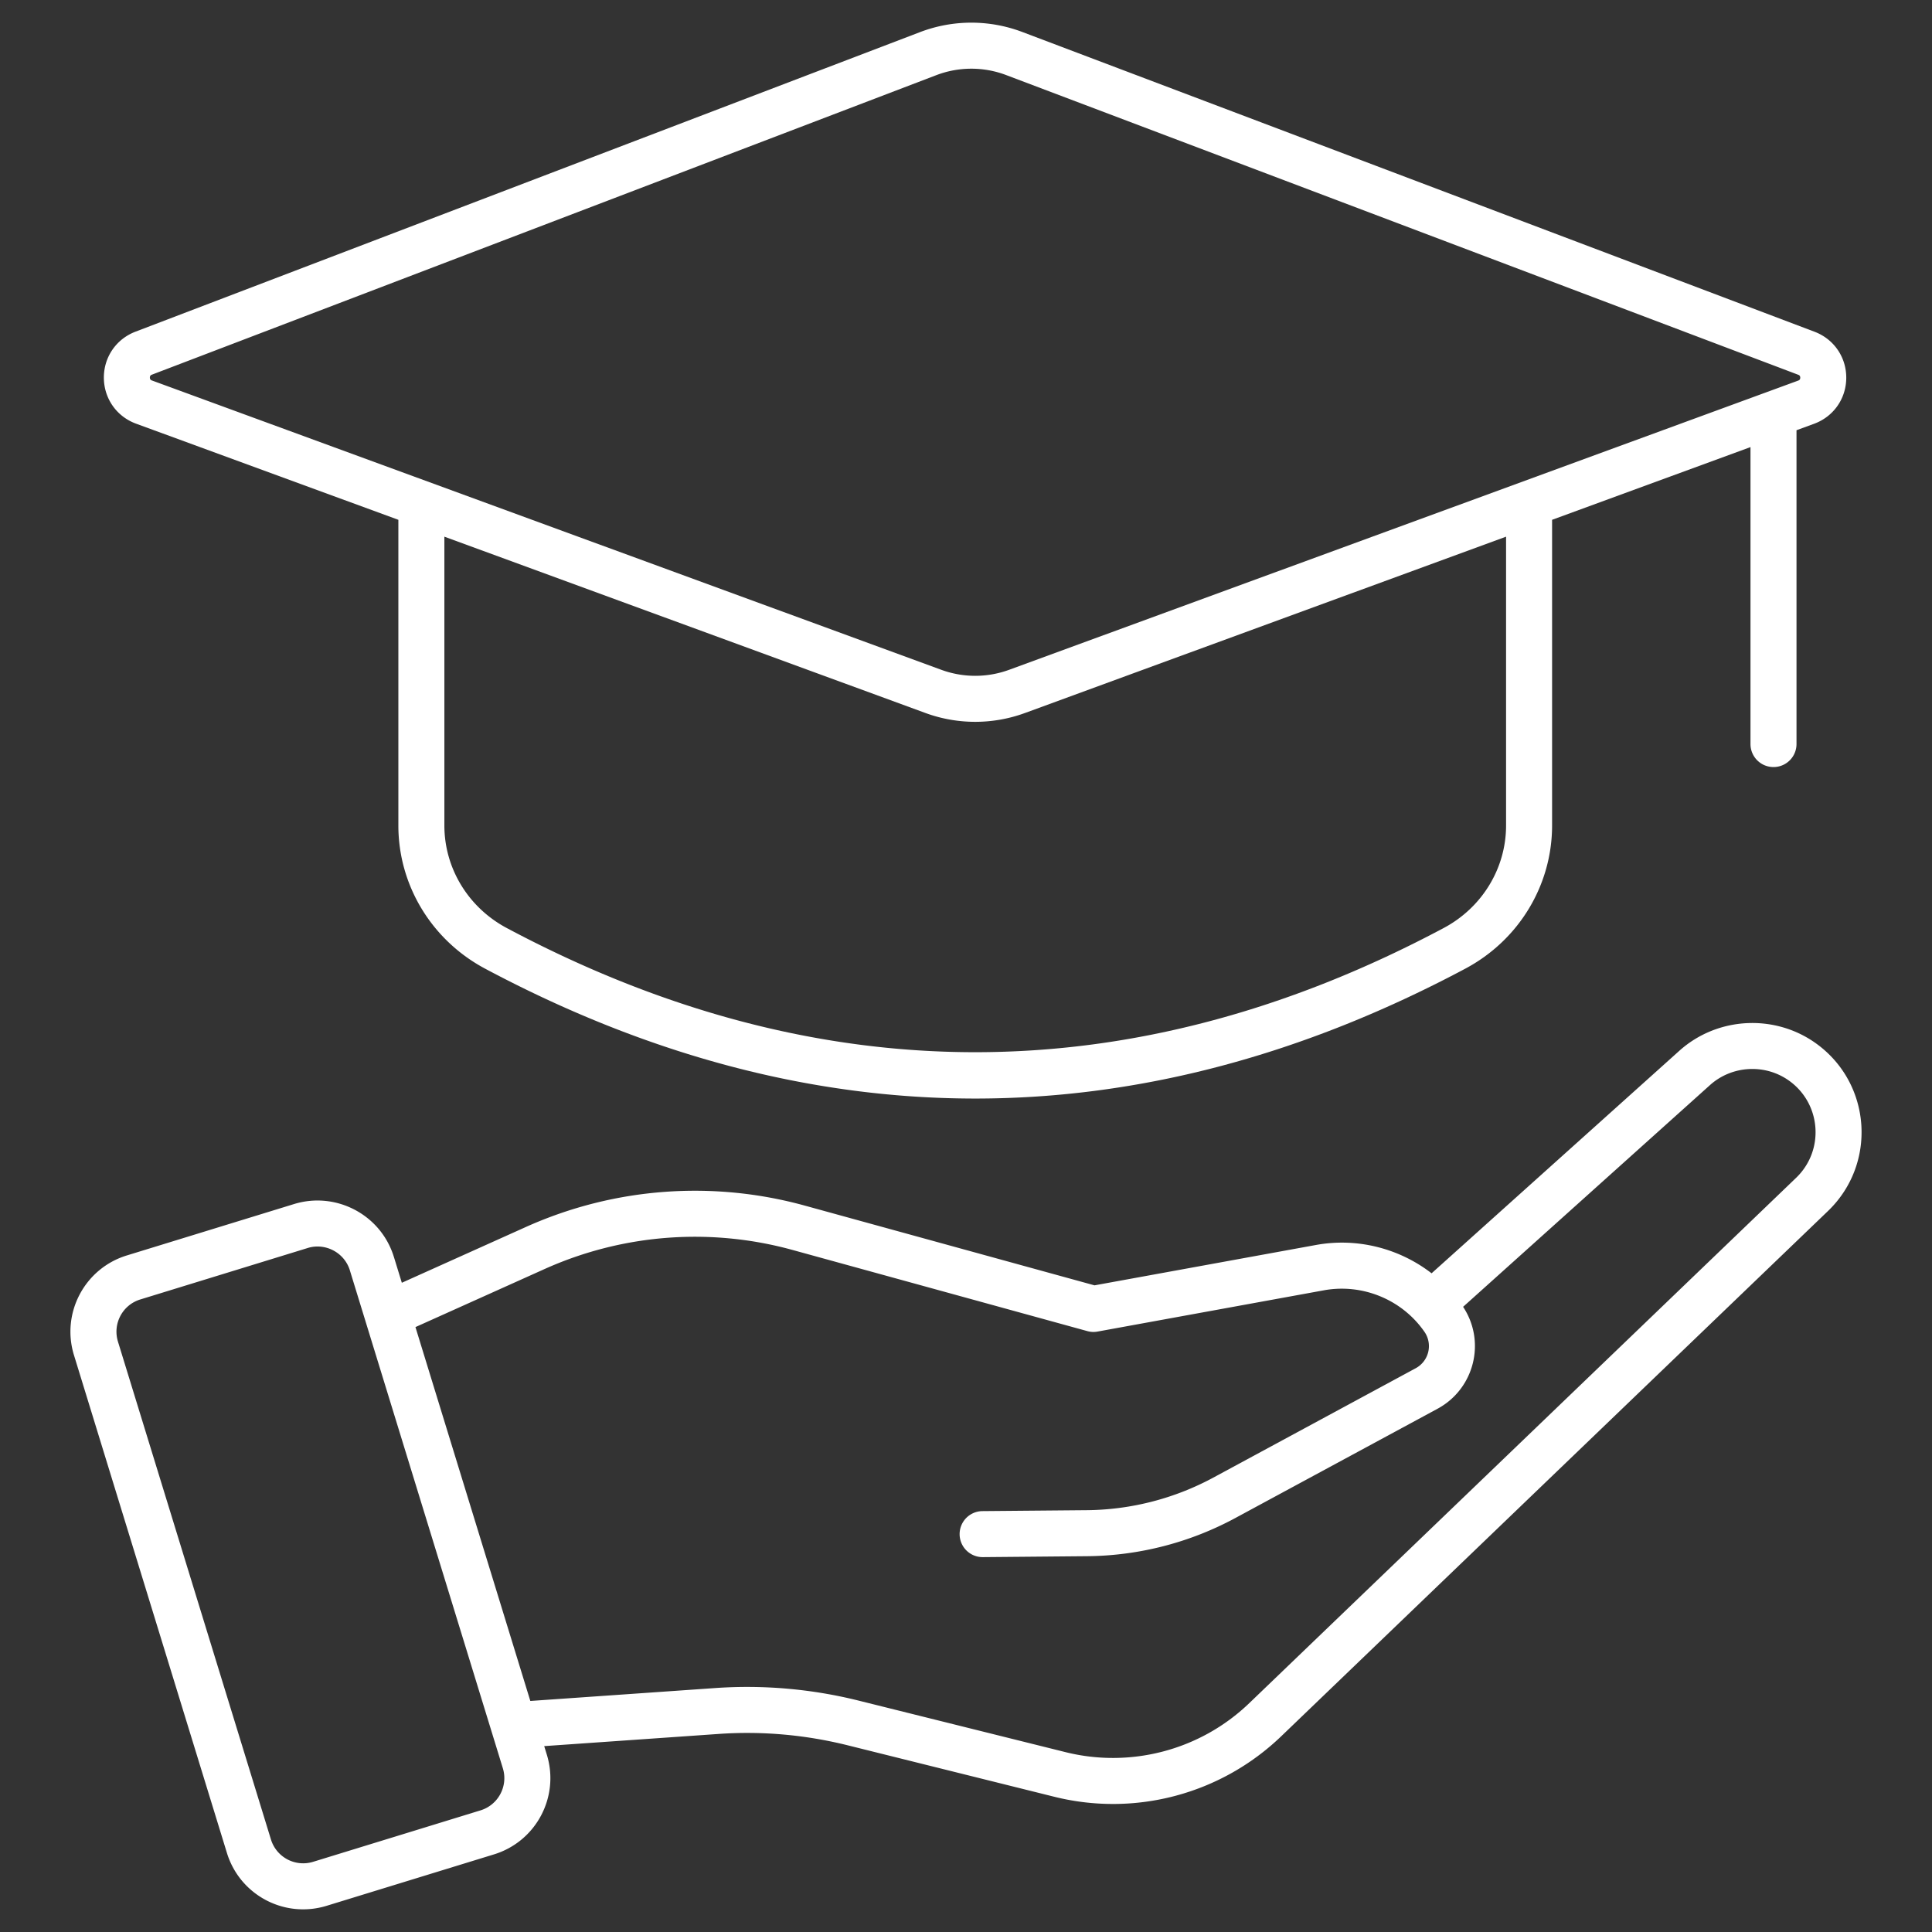
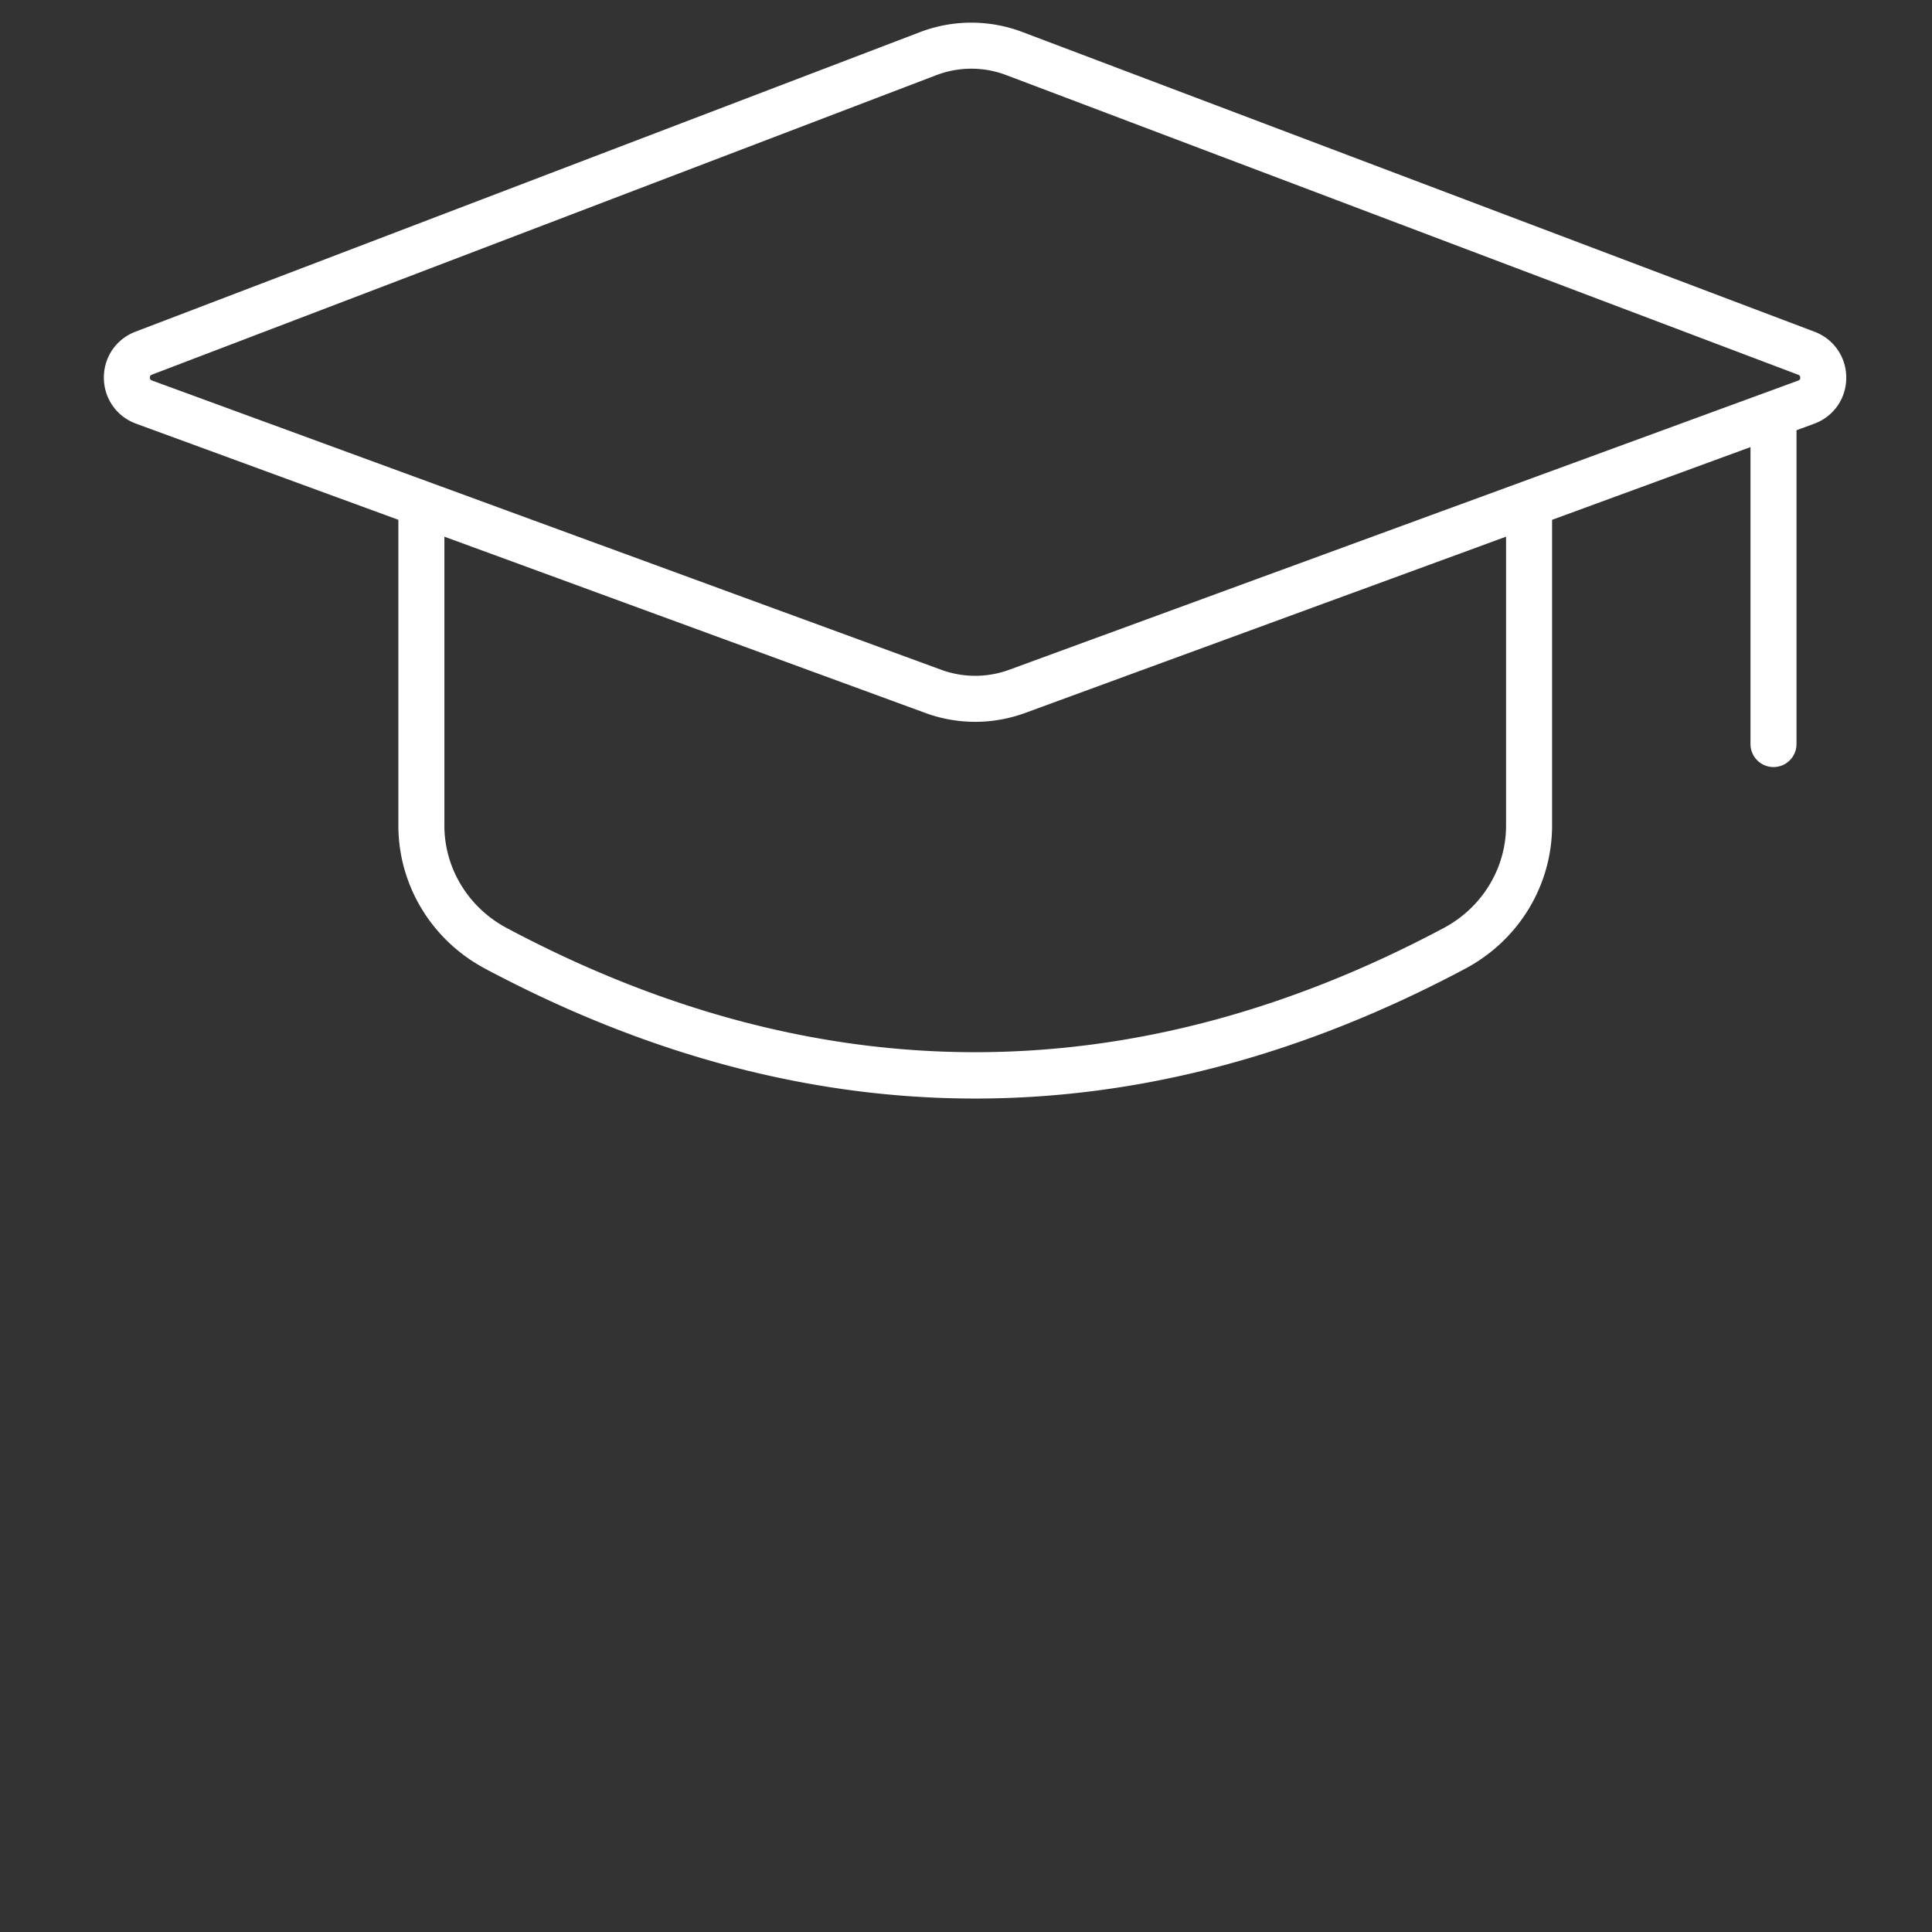
<svg xmlns="http://www.w3.org/2000/svg" version="1.1" width="512" height="512" x="0" y="0" viewBox="0 0 512 512" style="enable-background:new 0 0 512 512" xml:space="preserve" class="">
  <rect x="0" y="0" width="512" height="512" fill="#333333" stroke="none" />
  <g>
-     <path d="M481.528 276.703c-10.994-8.084-26.361-7.336-36.508 1.786l-65.637 58.949c-8.574-6.626-19.74-9.513-30.706-7.493l-58.62 10.685-76.812-21.141c-23.876-6.569-50.029-5.05-73.954 5.707l-32.802 14.75-2.11-6.866h-.005c-3.425-11.142-15.272-17.406-26.419-14.005l-44.353 13.633c-11.164 3.429-17.431 15.248-14 26.419L60.14 491.058c3.424 11.148 15.216 17.431 26.419 14l44.358-13.628c11.164-3.429 17.431-15.248 14-26.419l-.698-2.272 46.08-3.216c11.552-.819 23.098.2 34.345 3.001l54.757 13.638a64.342 64.342 0 0 0 60.135-16.034l144.902-139.2c12.946-12.438 11.585-33.571-2.91-44.225zM127.335 479.767 82.977 493.4a8.937 8.937 0 0 1-11.175-5.926L31.26 355.544c-1.446-4.721 1.185-9.723 5.926-11.175l44.353-13.633c4.615-1.438 9.708 1.139 11.185 5.926h-.005l40.538 131.931c1.447 4.685-1.16 9.713-5.922 11.174zm348.653-167.633-144.902 139.2c-13.278 12.761-31.842 17.216-48.736 12.995l-54.762-13.638a122.116 122.116 0 0 0-38.137-3.334l-48.909 3.415-30.444-99.08 34.195-15.373c21.226-9.549 44.472-10.917 65.718-5.073l78.151 21.512a5.943 5.943 0 0 0 2.715.119l59.992-10.937c10.199-1.848 20.674 2.444 26.609 10.98a6.657 6.657 0 0 1-2.301 9.675l-53.647 28.991a71.974 71.974 0 0 1-33.473 8.627l-27.748.248a6.098 6.098 0 0 0 .052 12.195h.052l27.752-.248a84.285 84.285 0 0 0 39.166-10.094l53.647-28.991c9.725-5.265 12.88-17.754 6.759-27l65.427-58.763c5.883-5.278 14.776-5.716 21.141-1.034 8.361 6.147 9.21 18.371 1.683 25.608z" fill="#ffffff" opacity="1" data-original="#000000" />
    <path d="M469.995 203.278a6.097 6.097 0 0 0 6.097-6.097v-83.166l4.654-1.706c5.154-1.891 8.503-6.659 8.531-12.152.029-5.492-3.273-10.299-8.408-12.242L270.951 8.487a38.15 38.15 0 0 0-27.171.038L35.894 87.9c-5.121 1.958-8.403 6.764-8.37 12.247.038 5.483 3.392 10.246 8.541 12.133l69.505 25.475v81.009c0 15.848 8.813 30.387 22.994 37.942 86.171 45.89 173.555 45.9 259.751 0 14.191-7.555 23.003-22.093 23.003-37.942v-81.009l52.58-19.271v78.697a6.097 6.097 0 0 0 6.097 6.097zM39.72 100.066c0-.572.353-.705.529-.772l207.88-79.374a26.028 26.028 0 0 1 18.506-.029l209.919 79.427c.171.067.534.205.529.772 0 .572-.362.705-.534.767l-209.143 76.655a26.127 26.127 0 0 1-17.93 0L40.258 100.828c-.172-.062-.534-.195-.538-.762zm359.403 118.698c0 11.332-6.336 21.746-16.539 27.176-82.366 43.872-165.909 43.872-248.285 0-10.199-5.43-16.534-15.844-16.534-27.176v-76.54l127.52 46.739a38.32 38.32 0 0 0 26.314 0l127.525-46.739v76.54z" fill="#ffffff" opacity="1" data-original="#000000" />
  </g>
</svg>